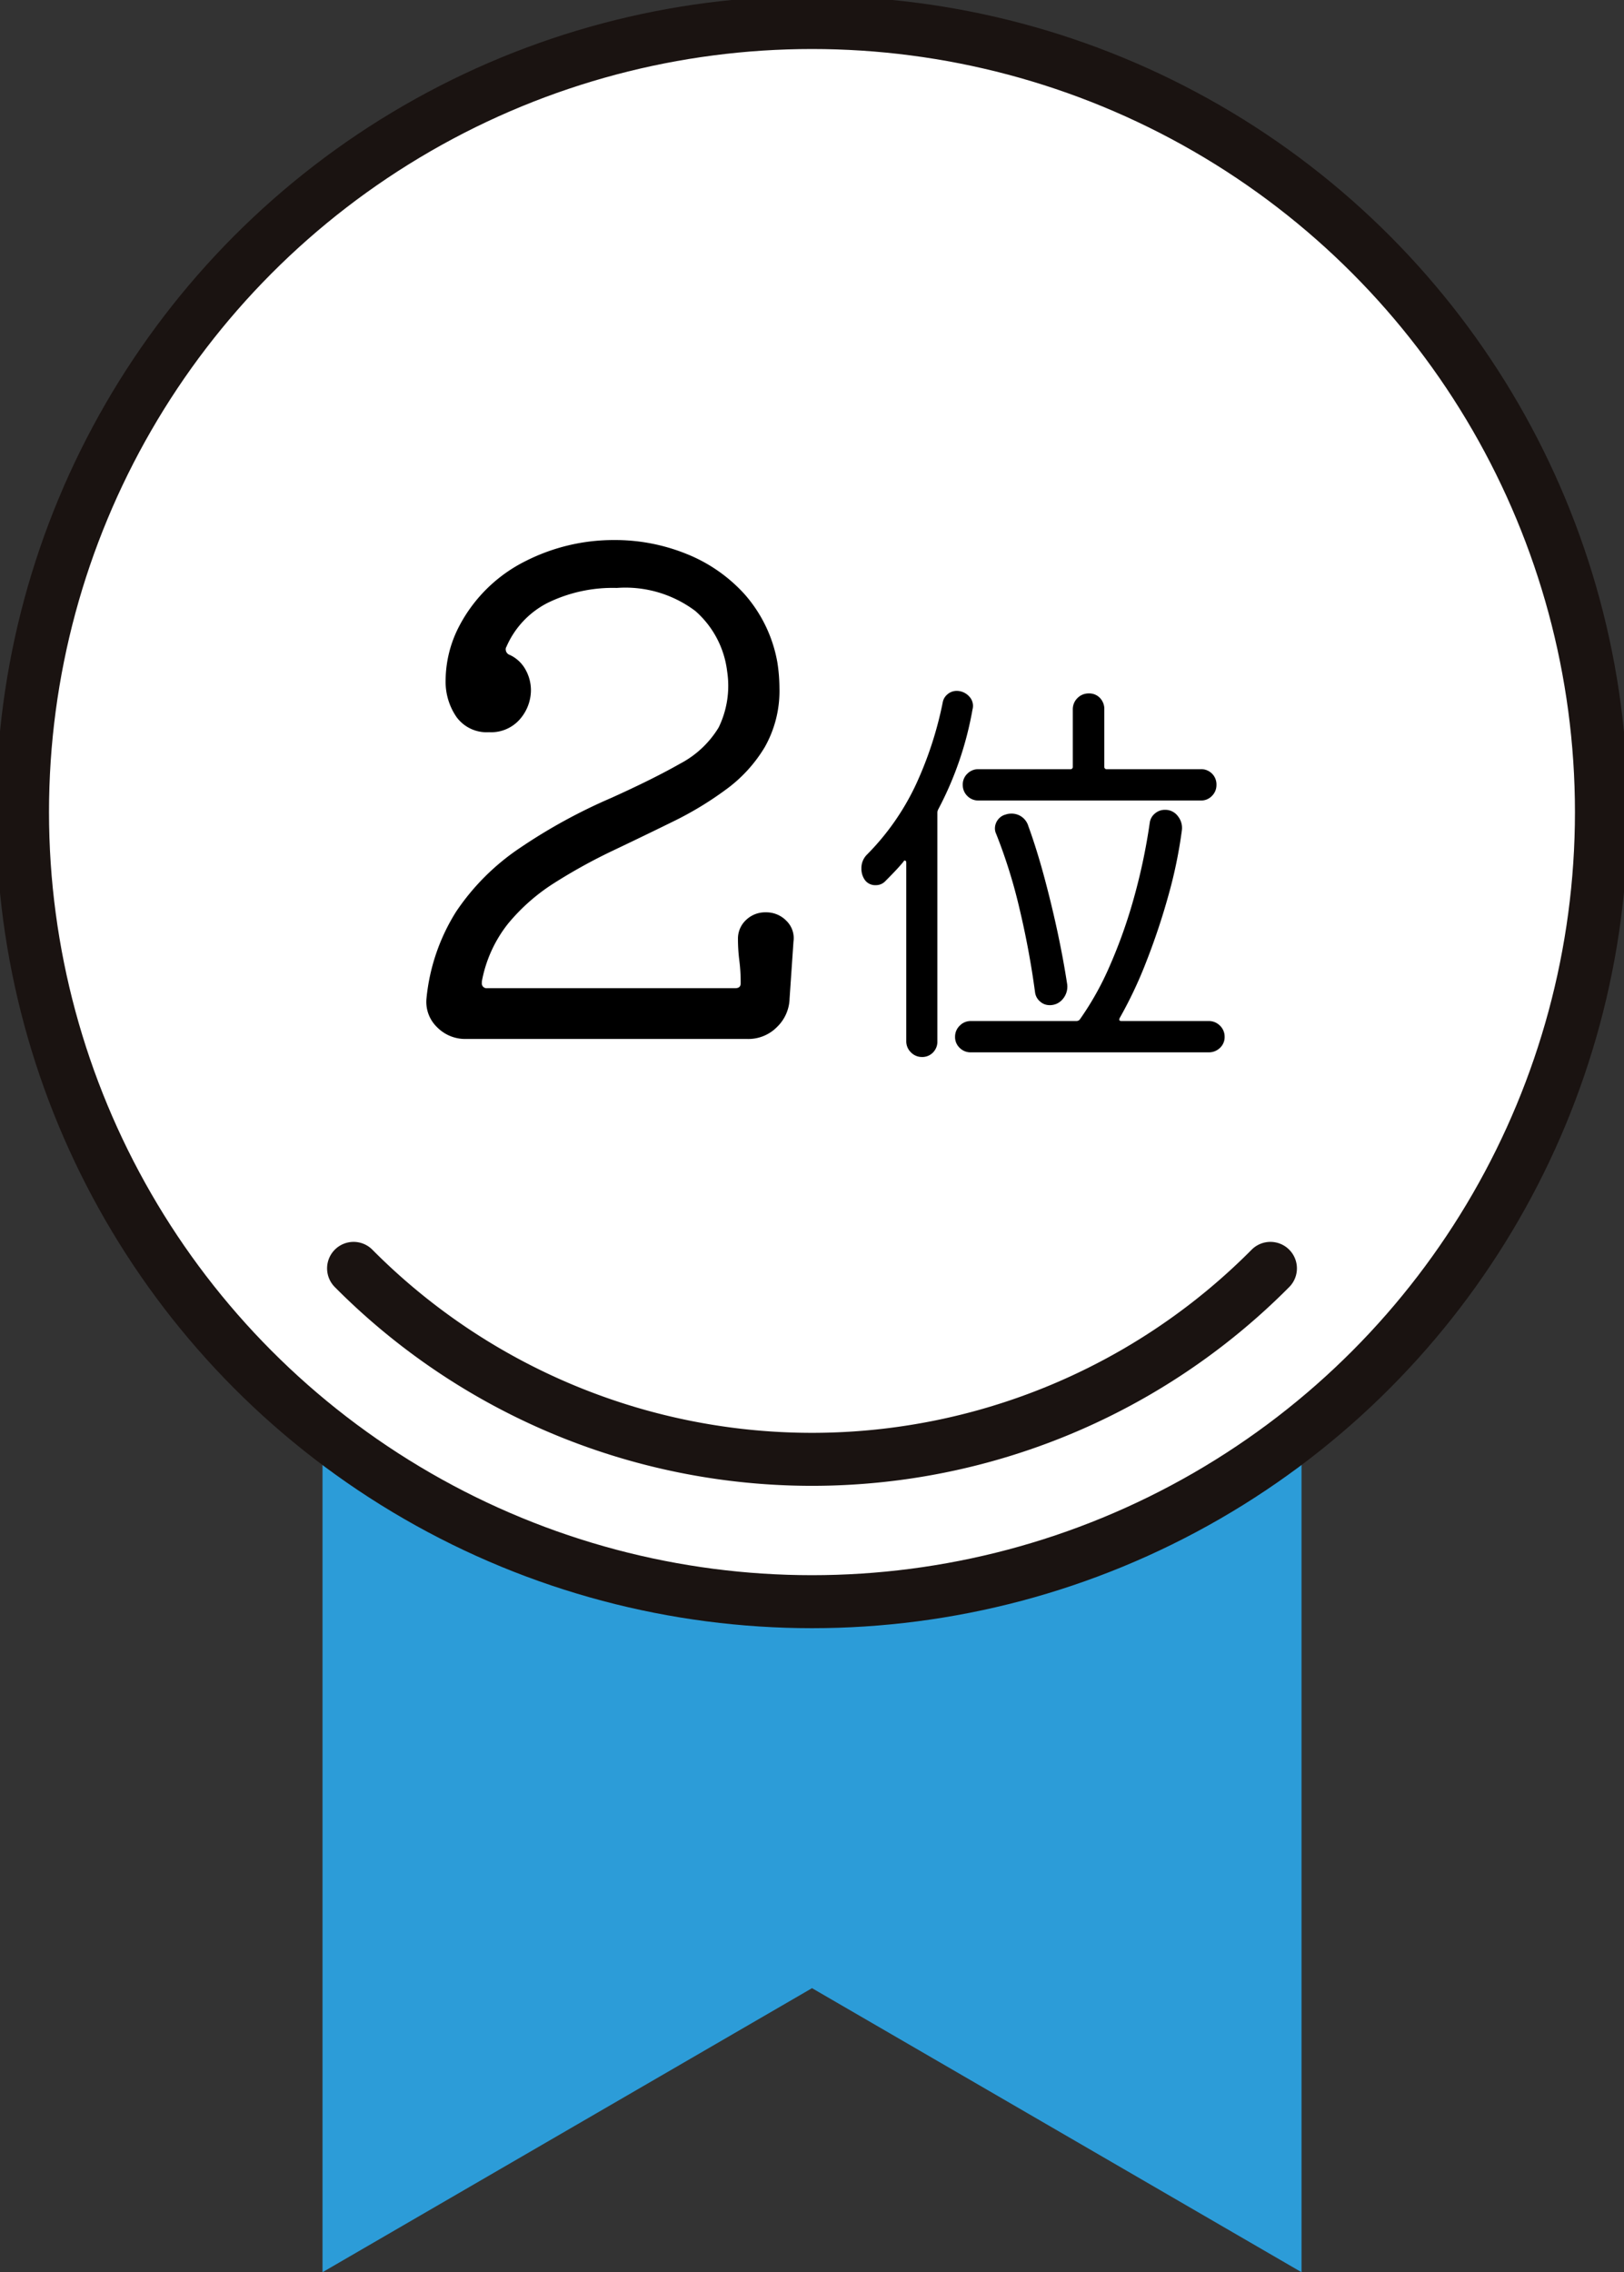
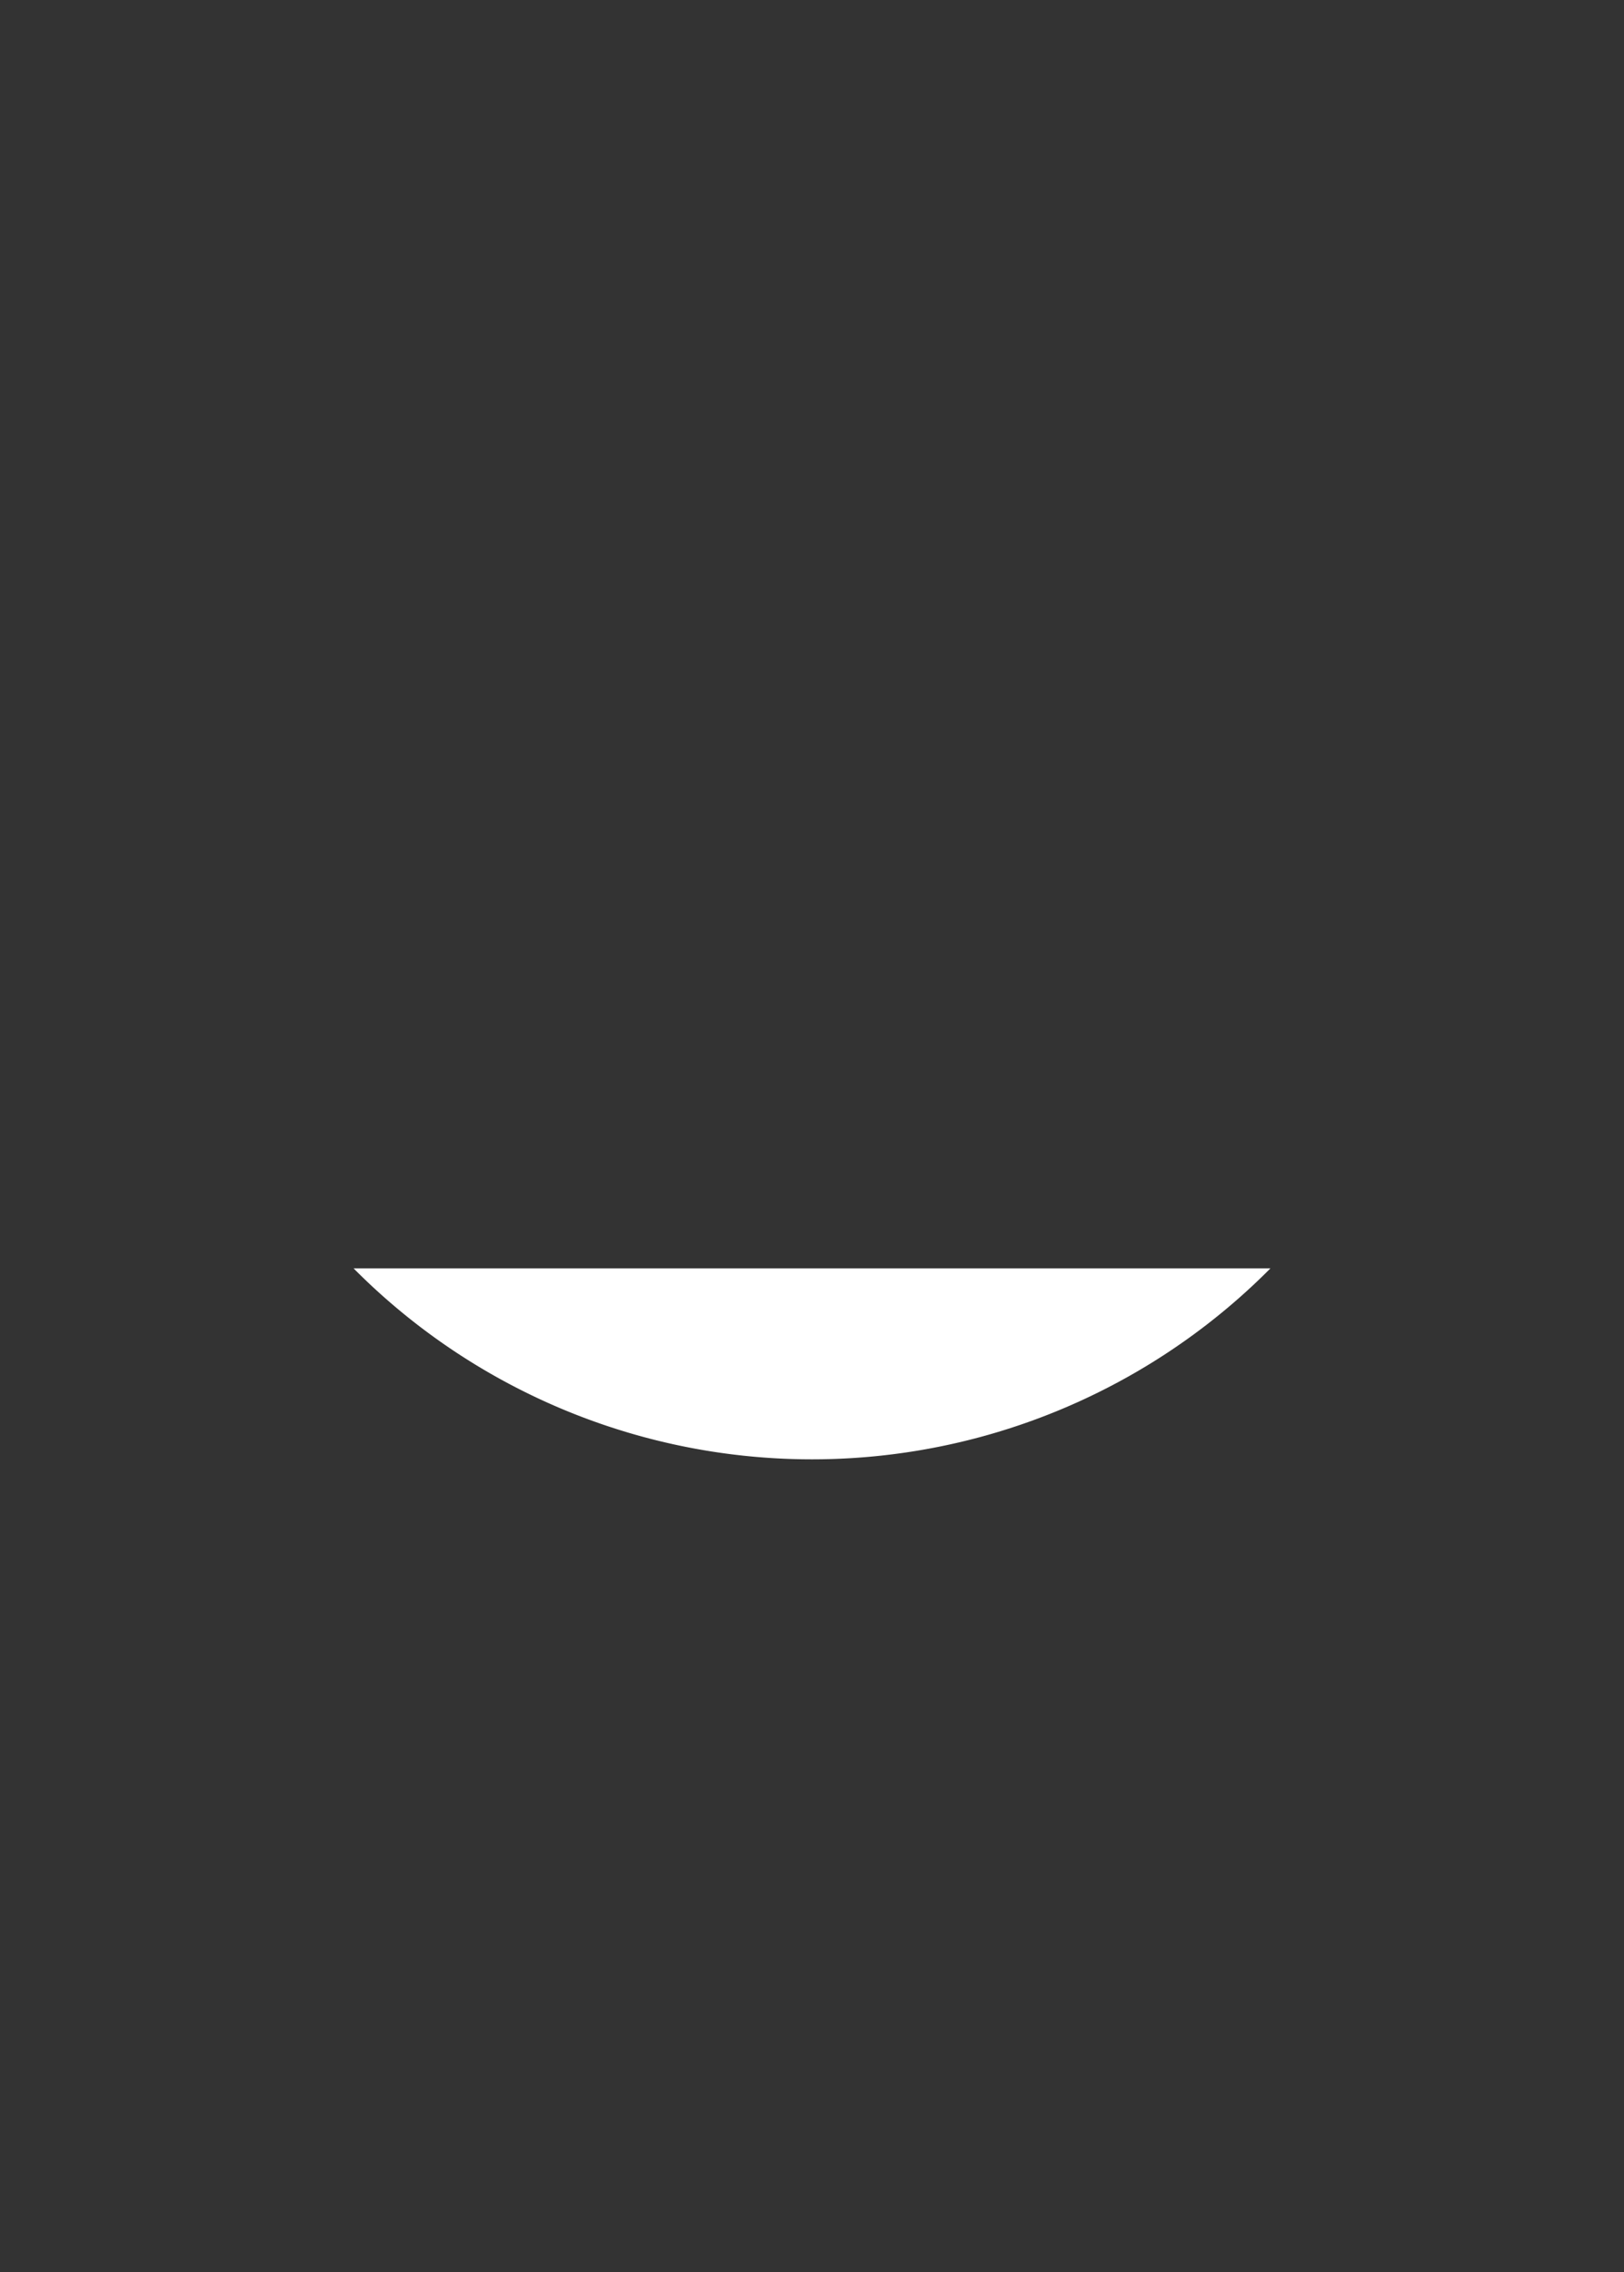
<svg xmlns="http://www.w3.org/2000/svg" width="38.375" height="53.684" viewBox="0 0 38.375 53.684">
  <rect x="0" y="0" width="38.375" height="53.684" fill="#333333" stroke="none" />
  <defs>
    <clipPath id="a">
      <path d="M0 0h38.375v53.684H0z" style="fill:none" />
    </clipPath>
    <style>.d{fill:#fff}</style>
  </defs>
-   <path d="M8.958 28.023v29.845l11.567-6.711 11.567 6.711V28.023Z" style="fill:#2c9cd8" transform="translate(-1.337 -4.184)" />
  <g style="clip-path:url(#a)">
-     <path d="M37.843 19.187A18.656 18.656 0 1 1 19.188.532a18.655 18.655 0 0 1 18.655 18.655" class="d" />
-     <circle cx="18.655" cy="18.655" r="18.655" style="fill:none;stroke:#1a1311;stroke-width:1.252px;stroke-miterlimit:10" transform="translate(.532 .532)" />
    <path d="M8.355 29.967a15.26 15.26 0 0 0 21.665 0" class="d" />
-     <path d="M9.821 35.226a15.26 15.26 0 0 0 21.665 0" style="fill:none;stroke:#1a1311;stroke-width:1.252px;stroke-linecap:round;stroke-linejoin:round" transform="translate(-1.466 -5.259)" />
  </g>
-   <path d="M18.094 21.555a.66.66 0 0 1 .488.2.57.57 0 0 1 .168.488l-.092 1.344a.97.97 0 0 1-.3.68.95.95 0 0 1-.7.28h-6.652a.93.93 0 0 1-.68-.28.83.83 0 0 1-.248-.68 4.7 4.7 0 0 1 .7-2.048 5.5 5.5 0 0 1 1.5-1.5 13 13 0 0 1 2.168-1.188q.992-.448 1.624-.808a2.33 2.33 0 0 0 .912-.856 2.25 2.25 0 0 0 .2-1.328 2.25 2.25 0 0 0-.752-1.424 2.75 2.75 0 0 0-1.856-.544 3.5 3.5 0 0 0-1.632.352 2.1 2.1 0 0 0-.976 1.04.1.1 0 0 0-.016.064.14.14 0 0 0 .1.128.82.82 0 0 1 .376.36 1 1 0 0 1 .12.472 1.05 1.05 0 0 1-.256.68.9.9 0 0 1-.736.312.88.88 0 0 1-.768-.36 1.47 1.47 0 0 1-.256-.872 2.8 2.8 0 0 1 .316-1.264 3.56 3.56 0 0 1 1.568-1.544 4.6 4.6 0 0 1 2.1-.5 4.5 4.5 0 0 1 1.688.32 3.7 3.7 0 0 1 1.392.96 3.3 3.3 0 0 1 .776 1.616 4 4 0 0 1 .048.592 2.7 2.7 0 0 1-.344 1.4 3.4 3.4 0 0 1-.916 1.004 8 8 0 0 1-1.272.768q-.7.344-1.424.688a13 13 0 0 0-1.36.752 4.6 4.6 0 0 0-1.1.968 3.1 3.1 0 0 0-.616 1.36v.032a.113.113 0 0 0 .128.128h5.86q.128 0 .128-.112a4 4 0 0 0-.032-.544 4 4 0 0 1-.032-.5.6.6 0 0 1 .192-.456.65.65 0 0 1 .464-.18m4.886-4.792a8 8 0 0 1-.81 2.36.2.2 0 0 0-.02.07v5.41a.36.36 0 0 1-.1.26.35.35 0 0 1-.265.11.36.36 0 0 1-.26-.11.36.36 0 0 1-.11-.26v-4.22q0-.04-.025-.05t-.045.03q-.1.12-.21.235t-.22.225a.3.3 0 0 1-.22.09.3.3 0 0 1-.27-.14.46.46 0 0 1-.07-.25.45.45 0 0 1 .12-.32 5.9 5.9 0 0 0 1.165-1.66 8.7 8.7 0 0 0 .635-1.94.32.32 0 0 1 .115-.2.33.33 0 0 1 .215-.08.4.4 0 0 1 .3.135.32.32 0 0 1 .075.305m-.23 1.78a.35.35 0 0 1 .11-.265.36.36 0 0 1 .26-.105h2.17a.053.053 0 0 0 .06-.06v-1.35a.37.37 0 0 1 .11-.27.37.37 0 0 1 .27-.11.35.35 0 0 1 .265.11.38.38 0 0 1 .1.27v1.35a.053.053 0 0 0 .06.06h2.22a.36.36 0 0 1 .265.105.36.36 0 0 1 .105.265.36.36 0 0 1-.105.26.35.35 0 0 1-.265.11h-5.26a.36.36 0 0 1-.26-.11.36.36 0 0 1-.105-.26m3.708 5.51q-.03.07.04.07h2.06a.37.37 0 0 1 .27.11.36.36 0 0 1 .11.26.35.35 0 0 1-.11.265.38.38 0 0 1-.27.105h-5.62a.36.36 0 0 1-.26-.105.35.35 0 0 1-.11-.265.36.36 0 0 1 .11-.26.36.36 0 0 1 .26-.11h2.5a.1.1 0 0 0 .08-.04 7 7 0 0 0 .7-1.25 12 12 0 0 0 .575-1.615 14 14 0 0 0 .375-1.775.34.34 0 0 1 .125-.225.36.36 0 0 1 .235-.085.37.37 0 0 1 .305.15.44.44 0 0 1 .095.33 11 11 0 0 1-.315 1.53 16 16 0 0 1-.525 1.575 10 10 0 0 1-.63 1.335m-2.69-4.81a.4.4 0 0 1 .06-.015.4.4 0 0 1 .06-.005.41.41 0 0 1 .41.29q.2.55.375 1.2t.315 1.3q.14.655.23 1.245a.45.45 0 0 1-.1.34.39.39 0 0 1-.32.15.33.33 0 0 1-.22-.085.34.34 0 0 1-.12-.22 20 20 0 0 0-.365-1.965 12.4 12.4 0 0 0-.553-1.775.3.3 0 0 1-.03-.13.34.34 0 0 1 .07-.205.33.33 0 0 1 .19-.125Z" />
</svg>